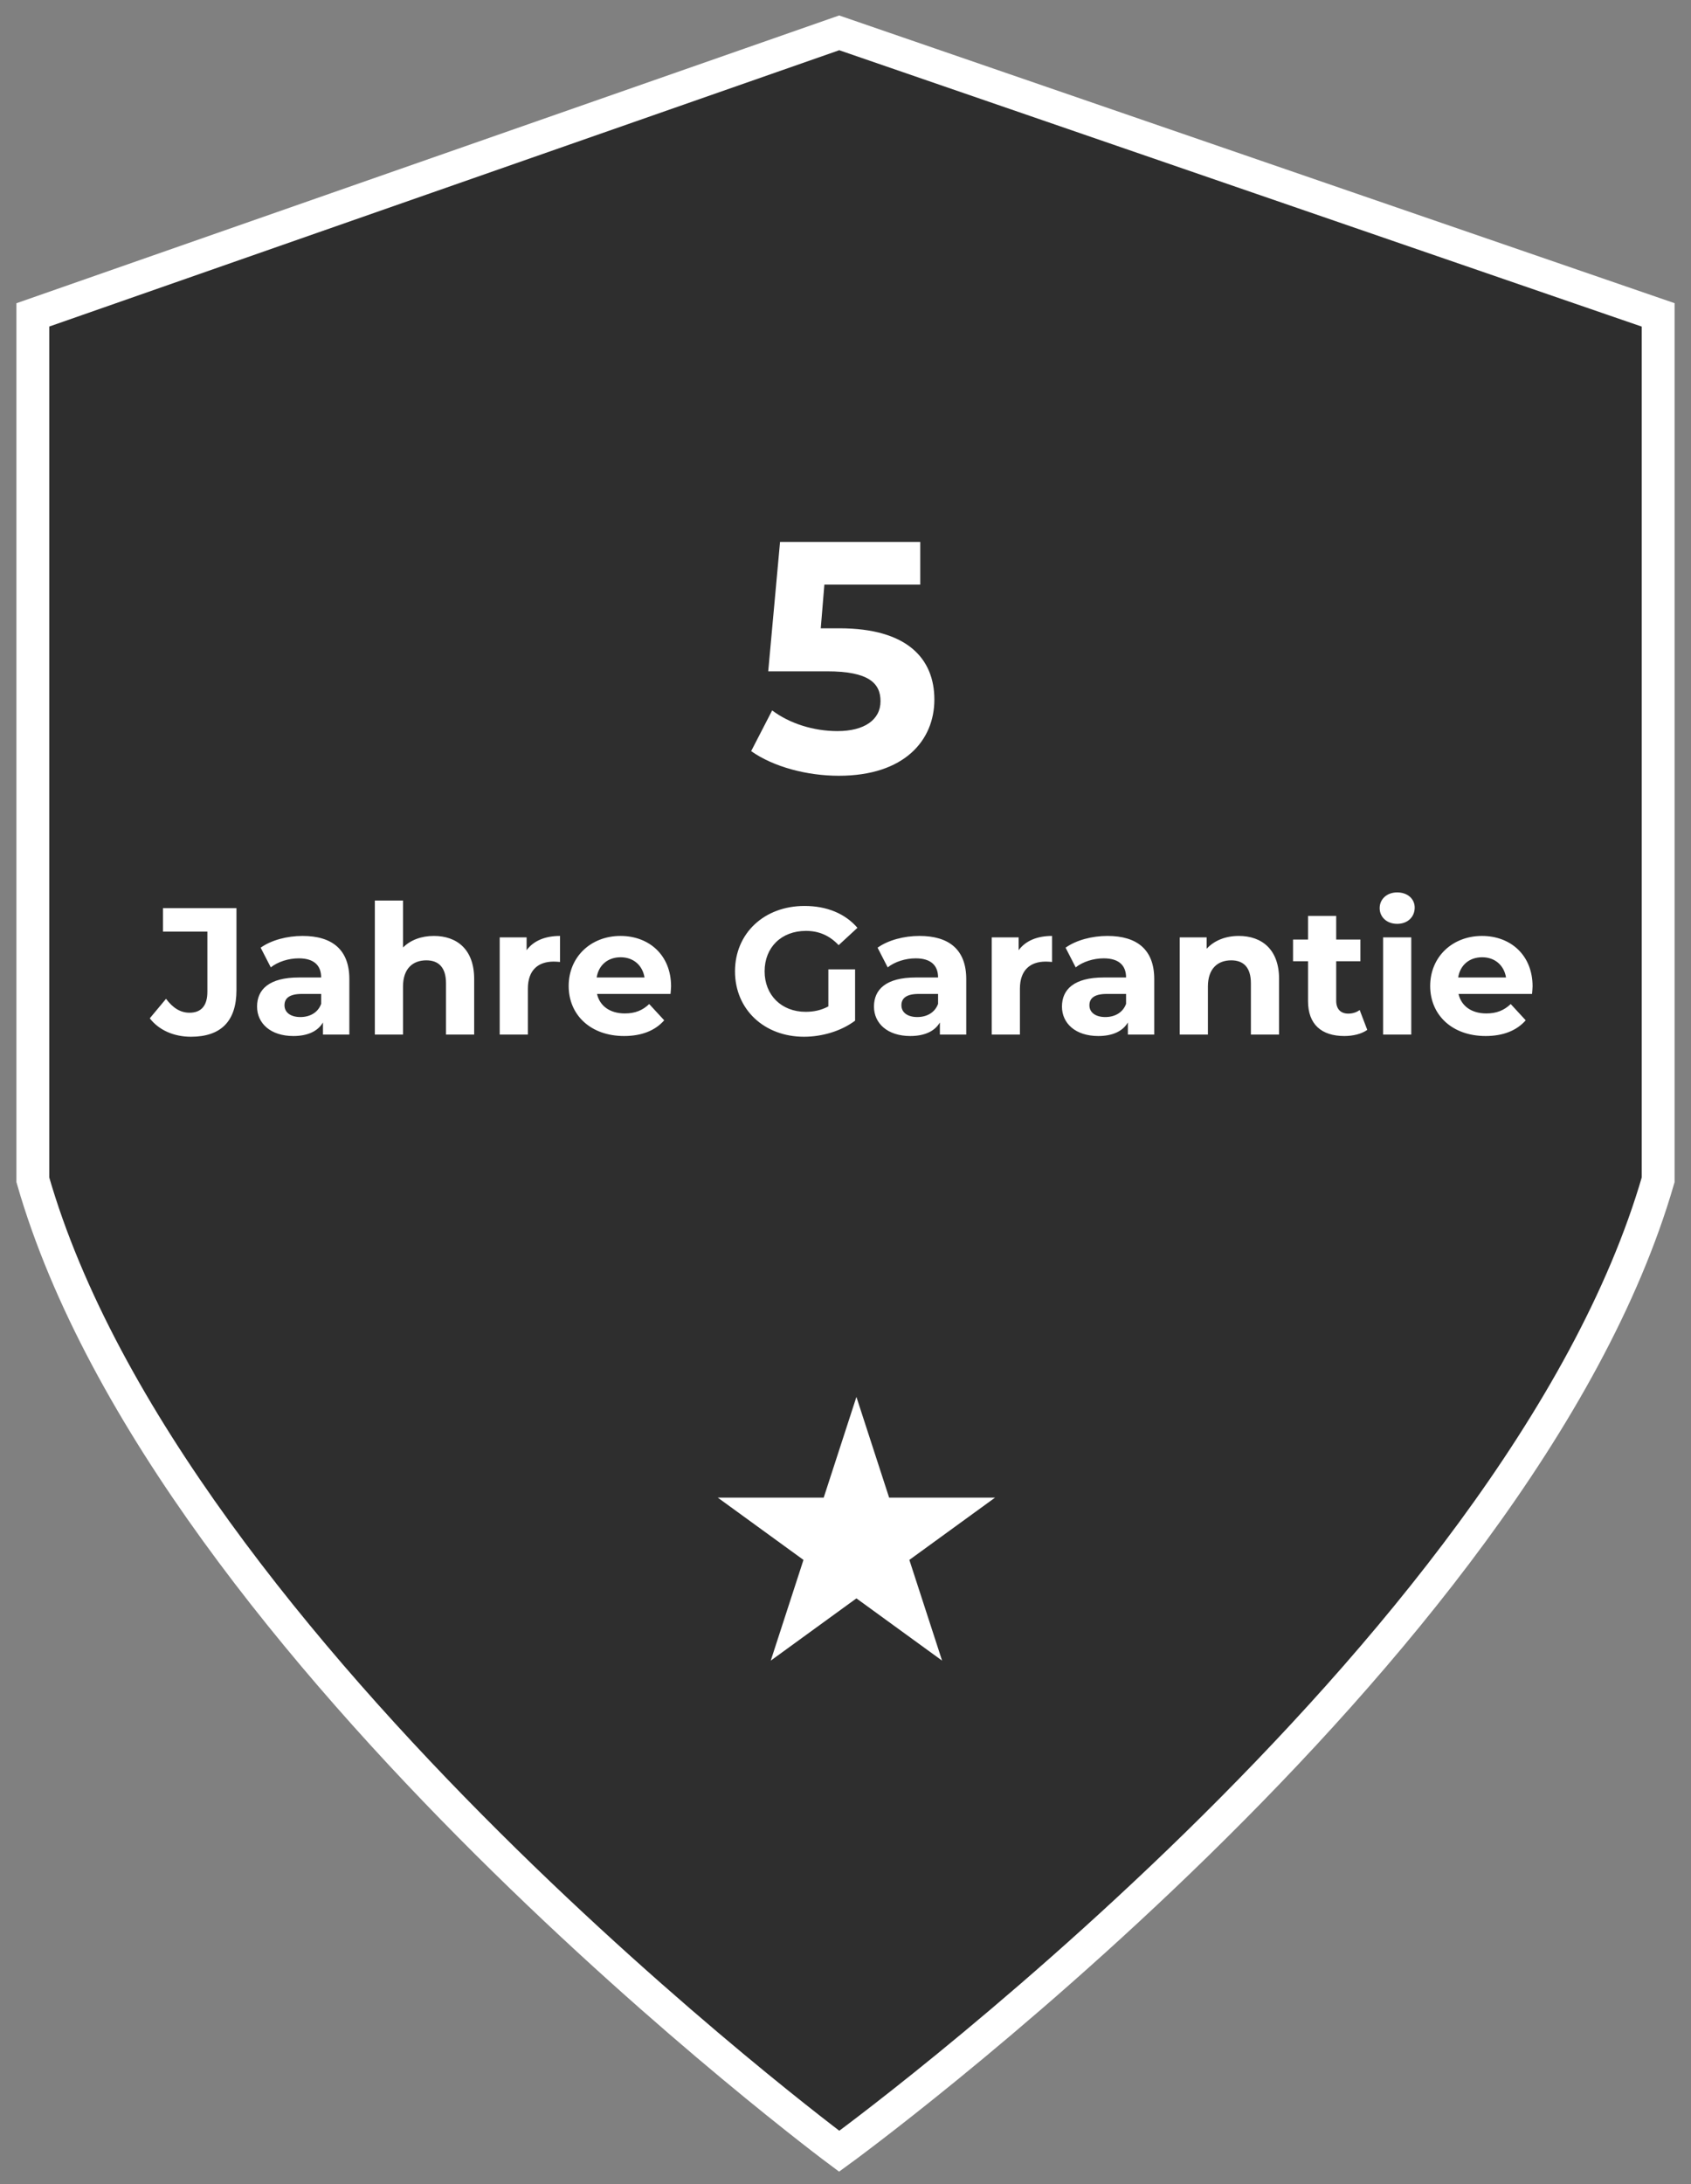
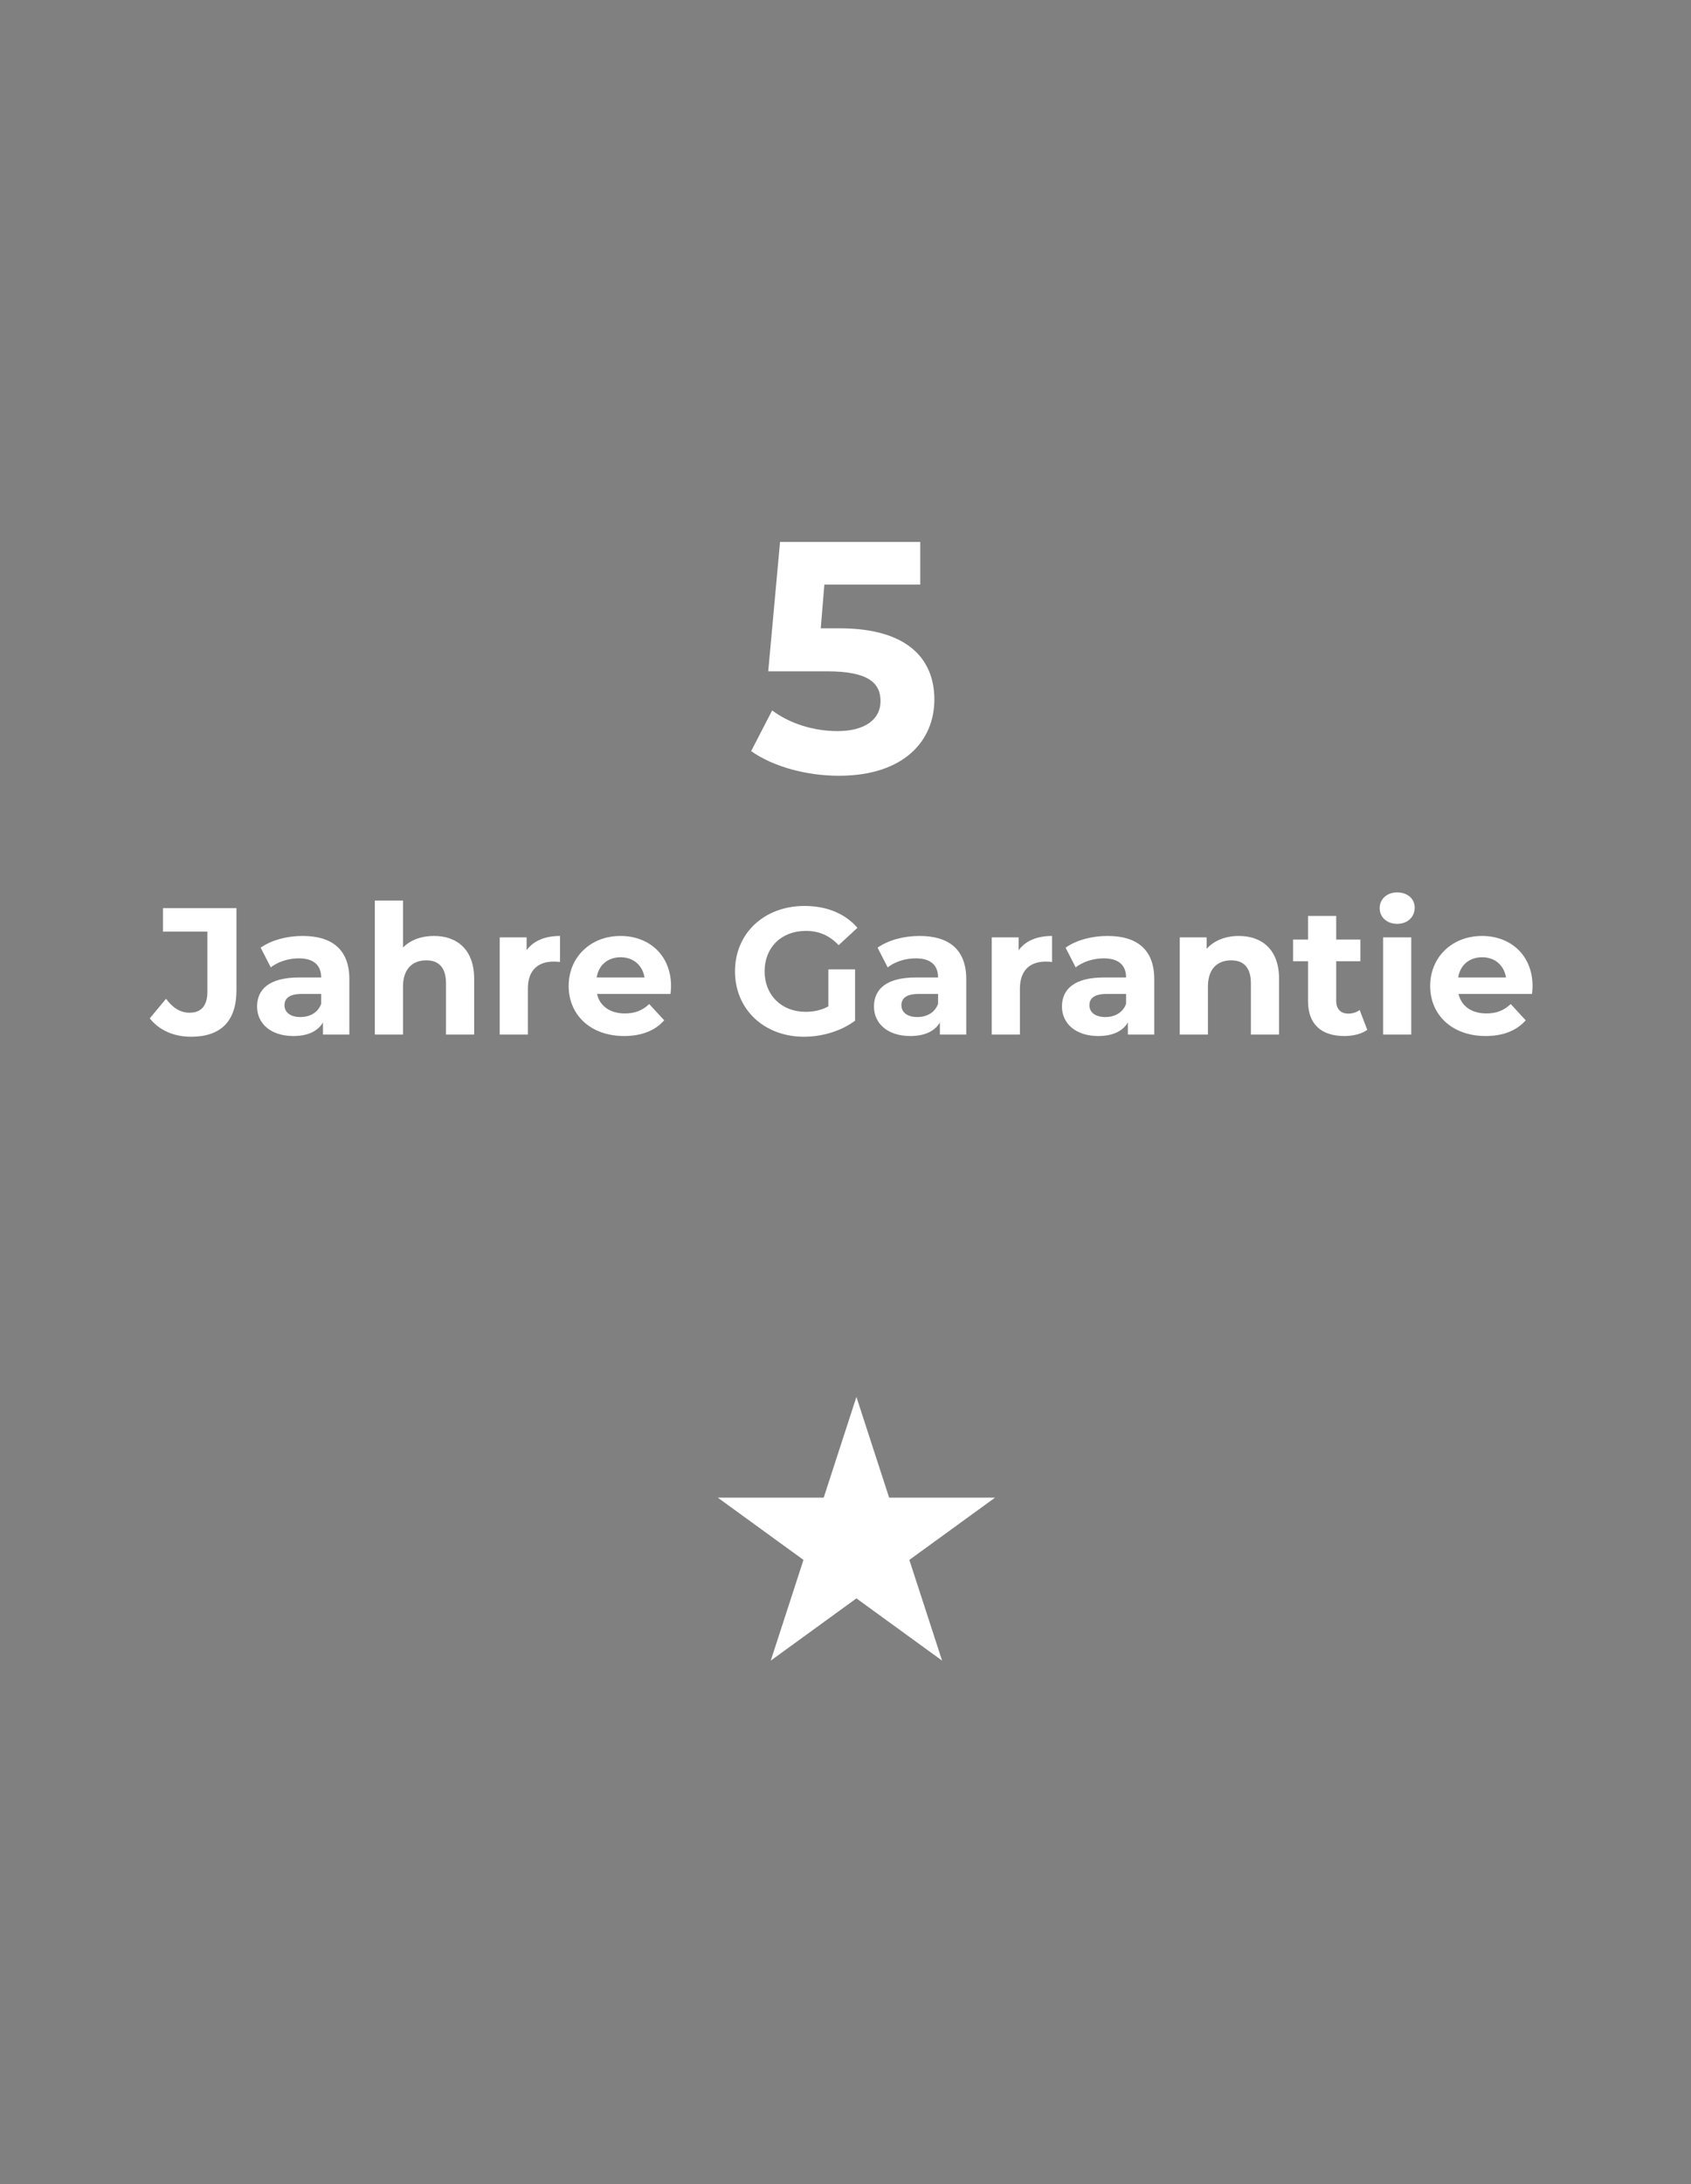
<svg xmlns="http://www.w3.org/2000/svg" width="103" height="133" viewBox="0 0 103 133" fill="none">
  <rect x="0" y="0" width="103" height="133" fill="#808080" stroke="none" />
-   <path d="M51.116 2L2 19.175V71.843C10.279 100.651 51.116 131 51.116 131C51.116 131 92.613 100.818 101 71.843V19.175L51.116 2Z" fill="#2E2E2E" stroke="white" stroke-width="2" />
  <path d="M52.165 85.065L54.158 91.199H60.607L55.389 94.99L57.383 101.123L52.165 97.332L46.947 101.123L48.94 94.99L43.722 91.199H50.172L52.165 85.065Z" fill="white" />
  <path d="M51.133 38.26H49.993L50.213 35.6H56.053V33H47.513L46.793 40.88H50.373C52.913 40.88 53.633 41.6 53.633 42.7C53.633 43.84 52.633 44.52 51.013 44.52C49.553 44.52 48.093 44.06 47.033 43.26L45.753 45.74C47.113 46.7 49.153 47.24 51.093 47.24C55.093 47.24 56.913 45.08 56.913 42.6C56.913 40.12 55.273 38.26 51.133 38.26ZM11.631 63.132C13.446 63.132 14.403 62.197 14.403 60.294V55.3H9.926V56.73H12.632V60.393C12.632 61.24 12.258 61.669 11.543 61.669C10.993 61.669 10.531 61.383 10.113 60.822L9.123 62.01C9.684 62.736 10.597 63.132 11.631 63.132ZM18.43 56.994C17.483 56.994 16.526 57.247 15.877 57.709L16.494 58.908C16.922 58.567 17.572 58.358 18.198 58.358C19.122 58.358 19.562 58.787 19.562 59.524H18.198C16.395 59.524 15.658 60.25 15.658 61.295C15.658 62.318 16.483 63.088 17.869 63.088C18.738 63.088 19.354 62.802 19.672 62.263V63H21.279V59.623C21.279 57.83 20.233 56.994 18.43 56.994ZM18.297 61.933C17.692 61.933 17.329 61.647 17.329 61.218C17.329 60.822 17.582 60.525 18.386 60.525H19.562V61.13C19.364 61.669 18.869 61.933 18.297 61.933ZM26.429 56.994C25.67 56.994 25.01 57.236 24.548 57.698V54.838H22.832V63H24.548V60.074C24.548 58.985 25.142 58.479 25.967 58.479C26.726 58.479 27.166 58.919 27.166 59.876V63H28.882V59.612C28.882 57.808 27.826 56.994 26.429 56.994ZM32.076 57.863V57.082H30.437V63H32.153V60.206C32.153 59.073 32.78 58.556 33.726 58.556C33.858 58.556 33.968 58.567 34.111 58.578V56.994C33.198 56.994 32.494 57.291 32.076 57.863ZM40.875 60.063C40.875 58.16 39.533 56.994 37.795 56.994C35.991 56.994 34.638 58.27 34.638 60.041C34.638 61.801 35.969 63.088 38.015 63.088C39.082 63.088 39.907 62.758 40.457 62.131L39.544 61.141C39.137 61.526 38.686 61.713 38.059 61.713C37.157 61.713 36.53 61.262 36.365 60.525H40.842C40.853 60.382 40.875 60.195 40.875 60.063ZM37.806 58.292C38.576 58.292 39.137 58.776 39.258 59.524H36.343C36.464 58.765 37.025 58.292 37.806 58.292ZM50.456 61.284C50.005 61.526 49.554 61.614 49.07 61.614C47.596 61.614 46.573 60.591 46.573 59.15C46.573 57.687 47.596 56.686 49.092 56.686C49.873 56.686 50.522 56.961 51.083 57.555L52.227 56.499C51.479 55.63 50.357 55.168 49.004 55.168C46.551 55.168 44.769 56.829 44.769 59.15C44.769 61.471 46.551 63.132 48.971 63.132C50.071 63.132 51.237 62.791 52.084 62.153V59.029H50.456V61.284ZM56.006 56.994C55.06 56.994 54.103 57.247 53.454 57.709L54.07 58.908C54.499 58.567 55.148 58.358 55.775 58.358C56.699 58.358 57.139 58.787 57.139 59.524H55.775C53.971 59.524 53.234 60.25 53.234 61.295C53.234 62.318 54.059 63.088 55.445 63.088C56.314 63.088 56.93 62.802 57.249 62.263V63H58.855V59.623C58.855 57.83 57.81 56.994 56.006 56.994ZM55.874 61.933C55.269 61.933 54.906 61.647 54.906 61.218C54.906 60.822 55.159 60.525 55.962 60.525H57.139V61.13C56.941 61.669 56.446 61.933 55.874 61.933ZM62.047 57.863V57.082H60.408V63H62.124V60.206C62.124 59.073 62.751 58.556 63.697 58.556C63.829 58.556 63.939 58.567 64.082 58.578V56.994C63.169 56.994 62.465 57.291 62.047 57.863ZM67.457 56.994C66.511 56.994 65.554 57.247 64.905 57.709L65.521 58.908C65.95 58.567 66.599 58.358 67.226 58.358C68.15 58.358 68.59 58.787 68.59 59.524H67.226C65.422 59.524 64.685 60.25 64.685 61.295C64.685 62.318 65.51 63.088 66.896 63.088C67.765 63.088 68.381 62.802 68.7 62.263V63H70.306V59.623C70.306 57.83 69.261 56.994 67.457 56.994ZM67.325 61.933C66.72 61.933 66.357 61.647 66.357 61.218C66.357 60.822 66.61 60.525 67.413 60.525H68.59V61.13C68.392 61.669 67.897 61.933 67.325 61.933ZM75.456 56.994C74.653 56.994 73.96 57.269 73.498 57.775V57.082H71.859V63H73.575V60.074C73.575 58.985 74.169 58.479 74.994 58.479C75.753 58.479 76.193 58.919 76.193 59.876V63H77.909V59.612C77.909 57.808 76.853 56.994 75.456 56.994ZM82.819 61.504C82.632 61.647 82.379 61.724 82.126 61.724C81.664 61.724 81.389 61.449 81.389 60.943V58.534H82.863V57.214H81.389V55.773H79.673V57.214H78.76V58.534H79.673V60.965C79.673 62.373 80.487 63.088 81.884 63.088C82.412 63.088 82.929 62.967 83.281 62.714L82.819 61.504ZM85.103 56.257C85.741 56.257 86.17 55.839 86.17 55.267C86.17 54.739 85.741 54.343 85.103 54.343C84.465 54.343 84.036 54.761 84.036 55.3C84.036 55.839 84.465 56.257 85.103 56.257ZM84.245 63H85.961V57.082H84.245V63ZM93.35 60.063C93.35 58.16 92.008 56.994 90.27 56.994C88.466 56.994 87.113 58.27 87.113 60.041C87.113 61.801 88.444 63.088 90.49 63.088C91.557 63.088 92.382 62.758 92.932 62.131L92.019 61.141C91.612 61.526 91.161 61.713 90.534 61.713C89.632 61.713 89.005 61.262 88.84 60.525H93.317C93.328 60.382 93.35 60.195 93.35 60.063ZM90.281 58.292C91.051 58.292 91.612 58.776 91.733 59.524H88.818C88.939 58.765 89.5 58.292 90.281 58.292Z" fill="white" />
</svg>